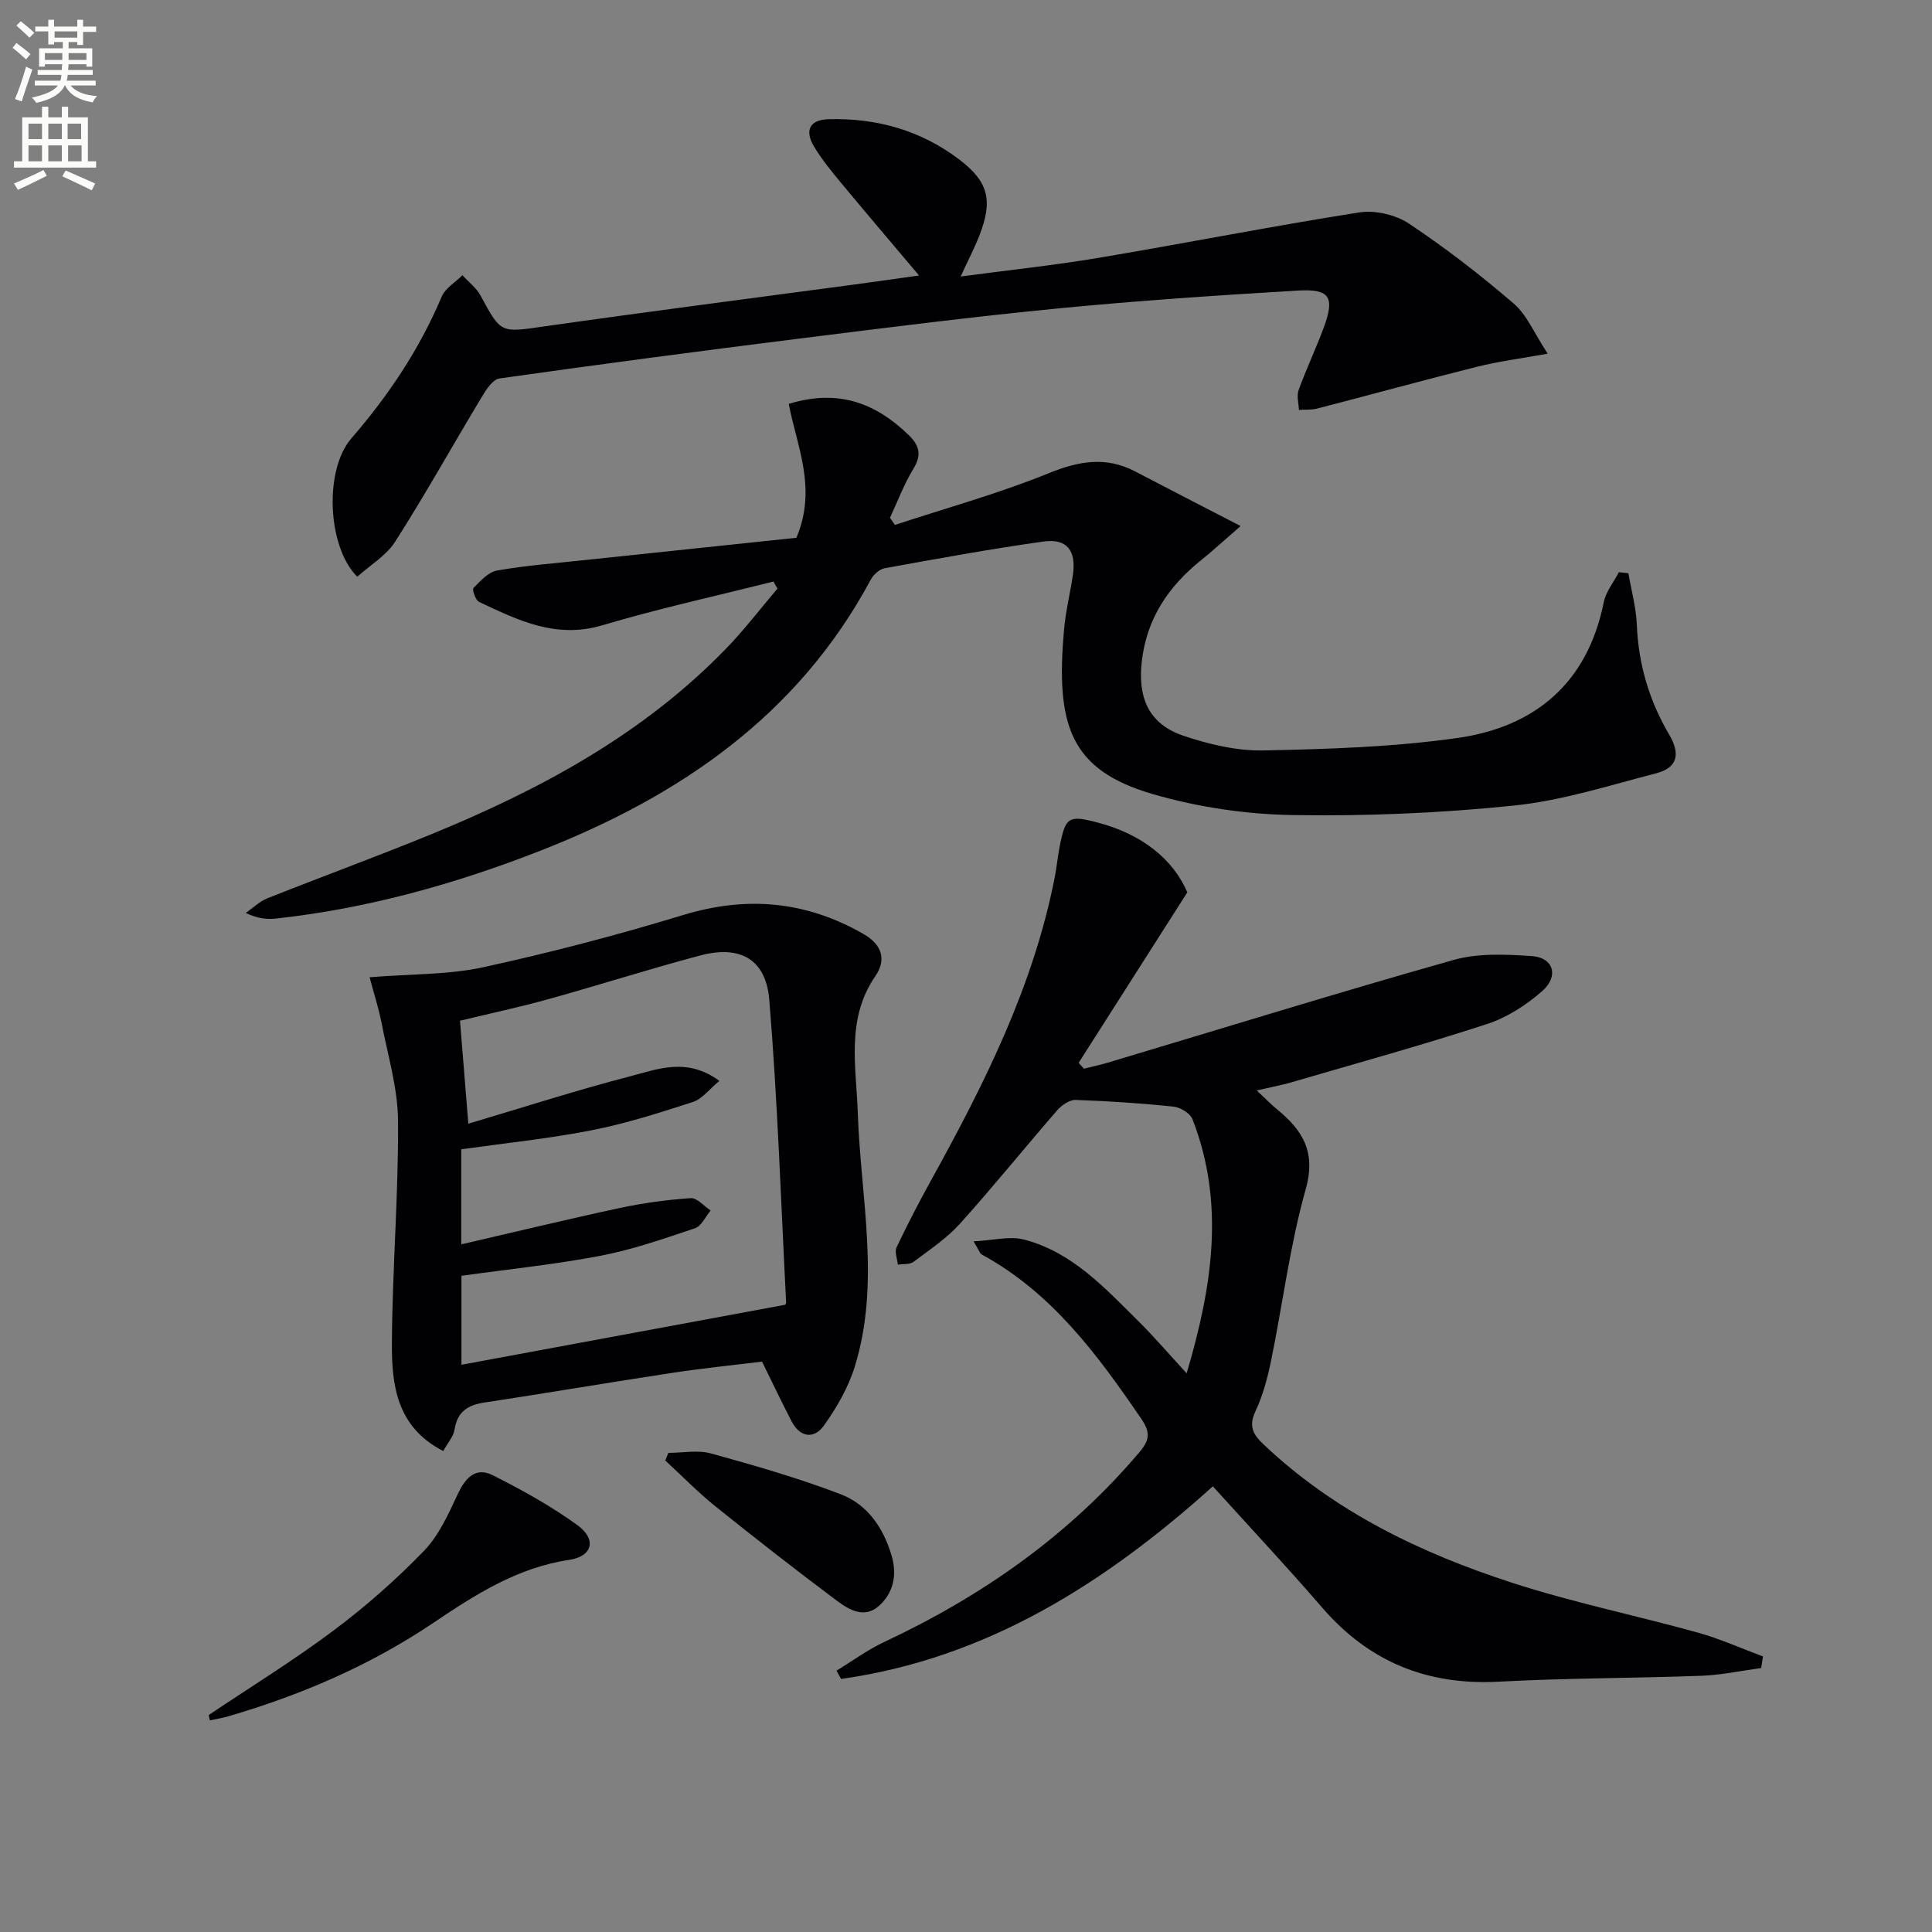
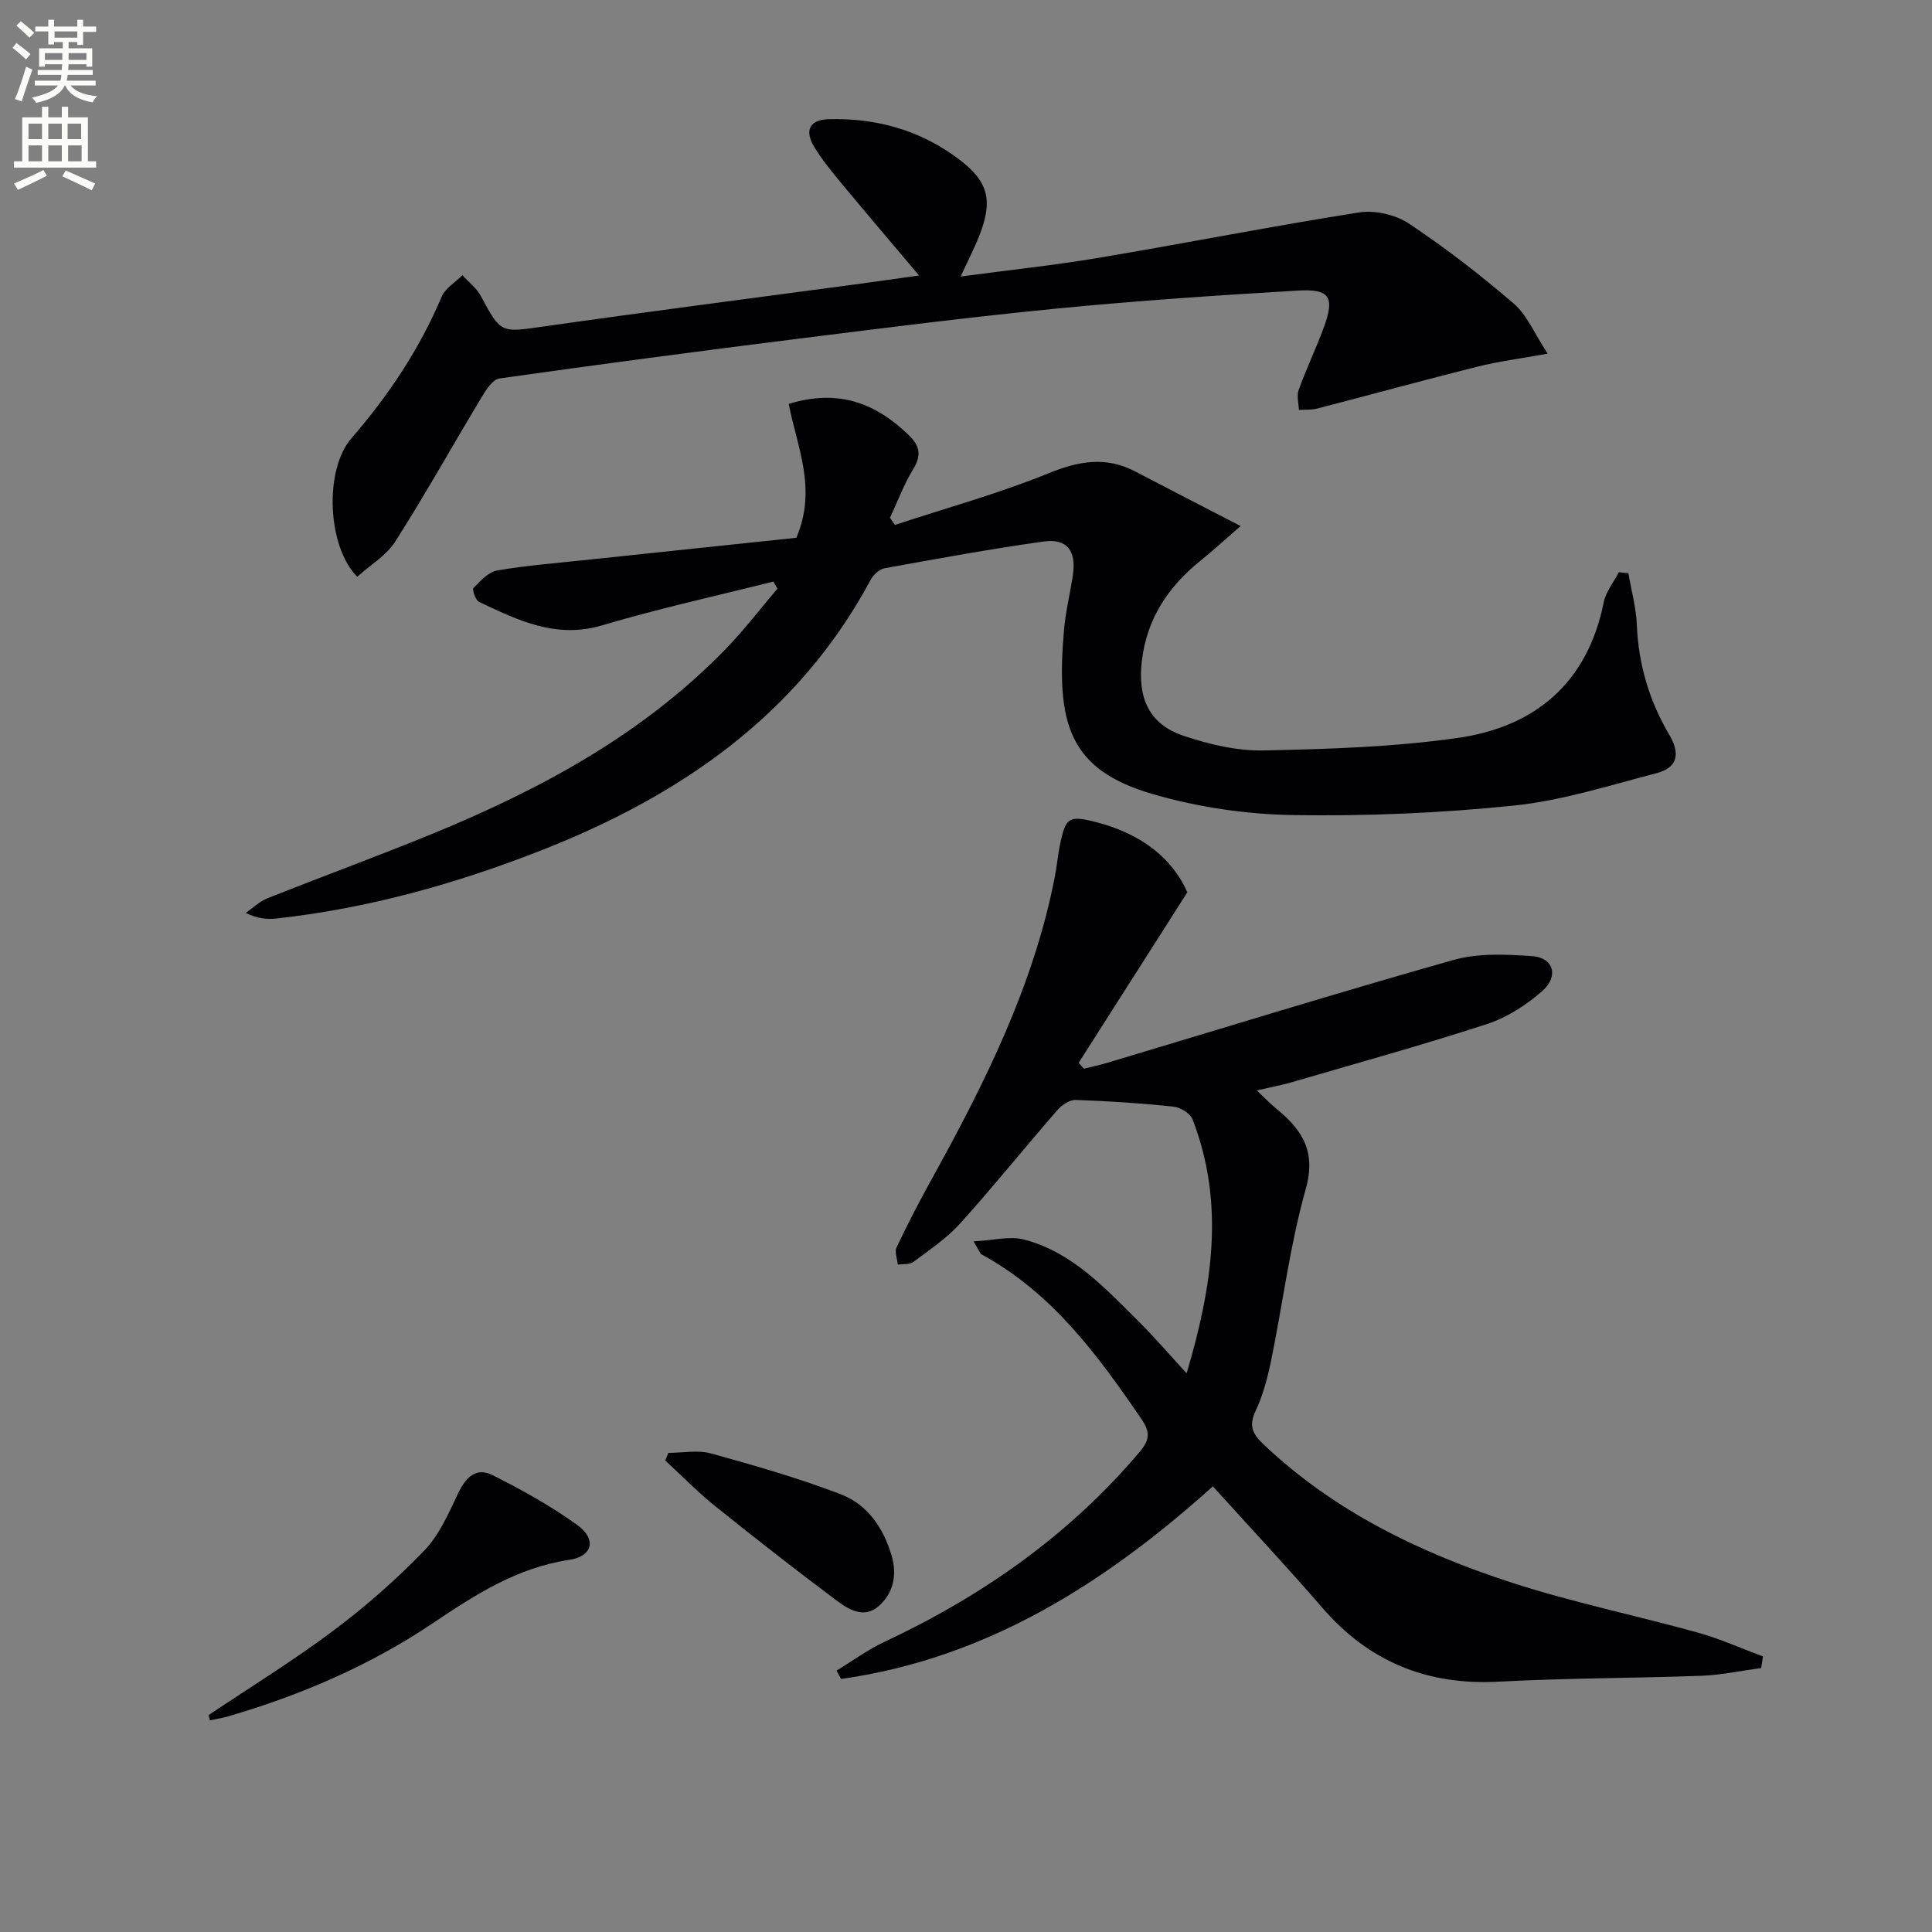
<svg xmlns="http://www.w3.org/2000/svg" enable-background="new 0 0 400 400" viewBox="0 0 400 400">
  <rect x="0" y="0" width="400" height="400" fill="#808080" stroke="none" />
  <path d="m2.6 9.9.8-1c.9.7 1.9 1.4 2.9 2.3l-.9 1.1c-1.1-1-2-1.8-2.8-2.4zm.5 10.6c.9-2.1 1.6-4.3 2.3-6.7.4.2.8.4 1.3.6-.7 2.1-1.5 4.3-2.2 6.6zm.3-15.2.9-.9c1 .8 2 1.6 2.8 2.4l-1 1c-.9-.9-1.8-1.7-2.7-2.5zm12.6-1.2h1.2v1.4h2.7v1.1h-2.7v2.7h-1.2v-.6h-1.8v1.3h4.9v3.8h-1.2v-.5h-3.7c0 .4-.1.9-.1 1.2h5.1v1h-5.2c0 .5-.1.9-.2 1.2h6v1h-5.2c1.1 1.3 2.9 2 5.5 2.2-.4.4-.7.8-.9 1.3-2.9-.5-4.8-1.6-5.7-3.5h-.1c-.8 1.7-2.7 2.9-5.9 3.6-.2-.4-.6-.8-.9-1.1 2.8-.6 4.6-1.4 5.4-2.5h-4.8v-1h5.3c.1-.3.2-.7.2-1.2h-4.9v-1h5c0-.4 0-.8.1-1.2h-3.6v.5h-1.2v-3.8h4.9v-1.3h-1.8v.5h-1.2v-2.7h-2.7v-1h2.7v-1.4h1.2v1.4h4.8zm-6.7 8.3h3.6c0-.4 0-.9 0-1.4h-3.6zm1.9-4.6h4.8v-1.3h-4.7v1.3zm6.7 3.2h-3.7v1.4h3.7z" fill="#fbfcfa" />
  <path d="m8.7 22.1h1.3v2.2h2.8v-2.2h1.3v2.2h4.1v9.1h1.7v1.3h-17v-1.3h1.7v-9.1h4.1zm.3 13.1.7 1.2c-1.8.9-3.8 1.9-6 2.9-.2-.4-.5-.8-.8-1.3 2.3-1 4.4-1.9 6.1-2.8zm-3.1-6.4h2.8v-3.2h-2.8zm0 4.6h2.8v-3.3h-2.8zm4.1-4.6h2.8v-3.2h-2.8zm0 4.6h2.8v-3.3h-2.8zm3.6 1.9c2.1.9 4.1 1.8 6.1 2.7l-.7 1.4c-2.2-1.1-4.2-2-6.1-2.9zm3.2-9.7h-2.8v3.2h2.8zm-2.7 7.8h2.8v-3.3h-2.8z" fill="#fbfcfa" />
  <g fill="#010104">
    <path d="m251.11 307.73c-22.3 20.05-46.81 35.63-76.97 39.88-.32-.57-.63-1.15-.95-1.72 3.31-2.01 6.46-4.34 9.95-5.97 20.31-9.53 38.26-22.11 52.84-39.35 2.12-2.51 2.16-4.11.31-6.82-9.07-13.27-18.5-26.11-33.05-34.03-.37-.2-.52-.81-1.67-2.71 4.06-.2 7.49-1.15 10.46-.37 9.92 2.59 16.69 9.98 23.66 16.89 3.29 3.26 6.3 6.79 9.99 10.8 5.31-17.91 7.99-35.14 1.22-52.59-.48-1.23-2.49-2.47-3.9-2.62-6.75-.71-13.53-1.16-20.31-1.39-1.26-.04-2.89 1.09-3.81 2.15-6.77 7.78-13.24 15.83-20.14 23.48-2.75 3.05-6.29 5.4-9.61 7.89-.79.59-2.14.41-3.24.58-.12-1.2-.71-2.63-.27-3.57 2.27-4.78 4.71-9.5 7.28-14.13 10.96-19.83 21.07-40 25.47-62.49.41-2.11.61-4.27 1.02-6.38 1.22-6.18 1.84-6.56 8.02-4.92 8.85 2.35 15.4 7.4 18.41 14.41-7.95 12.47-15.23 23.88-22.5 35.3.37.4.73.8 1.1 1.21 1.66-.42 3.34-.77 4.97-1.26 23.85-7.13 47.63-14.5 71.58-21.26 5.09-1.44 10.83-1.15 16.21-.79 4.45.3 5.64 4.16 2.1 7.26-3.29 2.89-7.29 5.46-11.42 6.81-13.38 4.36-26.96 8.11-40.48 12.06-2.05.6-4.15.98-7.18 1.68 1.7 1.6 2.87 2.83 4.17 3.89 5.31 4.34 8.15 8.82 5.96 16.57-3.27 11.61-4.75 23.72-7.18 35.57-.73 3.55-1.7 7.16-3.23 10.42-1.45 3.07-.48 4.79 1.68 6.83 14.71 13.95 32.51 22.5 51.45 28.65 12.61 4.09 25.67 6.77 38.46 10.32 4.6 1.28 9.01 3.27 13.5 4.94-.13.8-.25 1.6-.38 2.4-4.11.55-8.2 1.44-12.32 1.6-13.97.52-27.96.46-41.91 1.22-14.84.81-26.91-4.06-36.63-15.3-7.29-8.44-14.91-16.57-22.66-25.14z" />
    <path d="m164.88 111.34c4.35-10.23.09-18.94-1.58-27.72 10.36-3.17 18.06-.11 24.85 6.47 2.25 2.18 2.7 4.14.94 7-1.94 3.17-3.24 6.72-4.83 10.11.34.49.68.99 1.02 1.48 10.62-3.5 21.45-6.48 31.78-10.68 6.28-2.55 11.89-3.58 17.99-.38 6.85 3.59 13.73 7.11 21.81 11.29-3.6 3.12-5.84 5.19-8.22 7.1-6.73 5.42-11.2 12-12.24 20.88-.88 7.52 1.42 13.02 8.62 15.44 5.28 1.77 11.02 3.15 16.53 3.04 13.43-.27 26.95-.7 40.22-2.58 16.07-2.29 26.92-11.4 30.27-28.11.44-2.19 2.06-4.14 3.13-6.21.66.07 1.32.14 1.97.21.61 3.58 1.61 7.14 1.75 10.73.34 8.18 2.6 15.75 6.72 22.72 2.35 3.99 1.68 6.83-2.68 7.96-9.76 2.53-19.52 5.67-29.47 6.69-15.19 1.57-30.55 2.22-45.82 1.97-9.68-.16-19.63-1.63-28.93-4.33-17.34-5.03-20.12-14.46-18.42-34.01.33-3.79 1.27-7.53 1.83-11.31.76-5.06-1.18-7.67-6.08-6.98-11.01 1.54-21.95 3.55-32.89 5.53-1.08.2-2.33 1.35-2.88 2.38-15.06 28.08-39.52 44.78-68.29 56.06-17.65 6.92-35.85 12-54.77 14.08-1.92.21-3.88.03-6.33-1.16 1.48-1.02 2.83-2.37 4.46-3.02 11.26-4.48 22.64-8.64 33.86-13.23 22.63-9.26 43.94-20.71 61.18-38.53 3.76-3.89 7.07-8.23 10.58-12.36-.28-.49-.55-.98-.83-1.47-11.84 2.98-23.78 5.6-35.47 9.07-9.56 2.84-17.43-1.06-25.47-4.85-.73-.34-1.47-2.55-1.17-2.87 1.43-1.46 3.09-3.32 4.92-3.64 6.05-1.05 12.19-1.51 18.31-2.17 14.69-1.54 29.36-3.09 43.63-4.6z" />
-     <path d="m76.52 202.33c8.68-.7 16.28-.5 23.51-2.07 13.91-3.03 27.74-6.65 41.36-10.8 13.22-4.03 25.49-2.92 37.4 3.92 3.79 2.18 4.8 5.27 2.45 8.7-6.14 8.94-3.96 18.71-3.64 28.43.59 17.5 4.75 35.11-.64 52.47-1.34 4.32-3.74 8.47-6.38 12.17-2.03 2.85-4.94 2.49-6.7-.9-1.98-3.82-3.83-7.71-6.11-12.34-5.86.72-12.25 1.36-18.6 2.33-12.97 1.97-25.9 4.17-38.87 6.14-3.45.52-5.61 1.89-6.19 5.59-.23 1.48-1.44 2.8-2.34 4.45-9.71-4.98-10.69-13.74-10.63-22.41.09-15.29 1.37-30.59 1.27-45.88-.04-6.82-2.12-13.64-3.43-20.43-.59-3.02-1.56-5.96-2.46-9.37zm19.02 61.81v18.42c22.48-4.17 44.61-8.27 67.01-12.42-.06.12.22-.18.21-.46-1.08-20.91-1.77-41.85-3.49-62.7-.7-8.43-6.09-11.33-14.26-9.17-10.56 2.8-20.97 6.14-31.49 9.06-6.01 1.67-12.13 2.97-18.28 4.46.58 7.2 1.12 13.83 1.72 21.32 11.89-3.53 22.62-7 33.52-9.82 5.68-1.47 11.75-3.99 18.46.96-2.12 1.75-3.57 3.74-5.46 4.36-6.93 2.24-13.91 4.48-21.04 5.87-8.89 1.74-17.94 2.66-26.94 3.93v19.68c11.32-2.61 22.05-5.22 32.84-7.53 4.82-1.03 9.75-1.7 14.66-2.04 1.31-.09 2.75 1.66 4.13 2.56-1.06 1.26-1.89 3.22-3.22 3.67-6.44 2.16-12.92 4.43-19.57 5.7-9.44 1.81-19.03 2.78-28.8 4.15z" />
    <path d="m73.97 119.41c-6.18-6.14-6.93-22.07-1.21-28.67 7.7-8.88 14.09-18.46 18.68-29.3.75-1.78 2.84-2.99 4.3-4.46 1.28 1.41 2.9 2.63 3.78 4.26 4.24 7.87 4.13 7.63 13.21 6.33 21.35-3.04 42.75-5.79 64.12-8.66 4.25-.57 8.5-1.18 13.43-1.87-5.66-6.72-10.92-12.88-16.09-19.11-2.01-2.43-4.05-4.9-5.66-7.6-2.01-3.37-.86-5.54 3.01-5.65 9.95-.28 19.16 2.32 27.1 8.37 6.11 4.65 6.93 8.56 4.11 15.76-1.02 2.6-2.31 5.08-3.86 8.44 10.01-1.34 19.37-2.32 28.63-3.88 17.98-3.02 35.88-6.56 53.89-9.39 3.28-.51 7.54.47 10.31 2.32 7.56 5.03 14.79 10.63 21.68 16.55 2.74 2.36 4.25 6.15 7.03 10.37-5.67 1.03-10.21 1.61-14.61 2.71-11.05 2.77-22.04 5.79-33.08 8.65-1.22.32-2.54.2-3.82.29-.04-1.38-.49-2.9-.06-4.1 1.58-4.37 3.59-8.57 5.2-12.93 2.33-6.31 1.31-8.07-5.34-7.68-16.58.98-33.16 2.09-49.69 3.7-18.01 1.76-35.97 4.04-53.93 6.29-20.59 2.58-41.16 5.3-61.71 8.21-1.41.2-2.79 2.4-3.72 3.95-5.97 9.92-11.61 20.05-17.83 29.8-1.85 2.92-5.22 4.9-7.87 7.3z" />
    <path d="m43.2 355.09c8.65-5.81 17.55-11.29 25.88-17.53 6.63-4.96 12.92-10.5 18.68-16.45 3.11-3.21 5.09-7.66 7.03-11.81 1.59-3.38 3.72-5.64 7.23-3.87 6.04 3.04 12.03 6.36 17.5 10.31 4.05 2.92 3.2 6.49-1.66 7.21-10.77 1.61-19.43 7.18-28.18 13.07-13.04 8.78-27.38 14.94-42.47 19.34-1.23.36-2.5.55-3.75.82-.09-.37-.17-.73-.26-1.09z" />
    <path d="m138.38 300.8c2.95 0 6.08-.64 8.83.12 9.06 2.5 18.13 5.11 26.9 8.47 5.48 2.1 8.79 6.93 10.48 12.66 1.19 4.04.4 7.77-2.68 10.49-2.97 2.62-6.17.73-8.65-1.13-8.49-6.35-16.85-12.88-25.12-19.52-3.66-2.94-6.95-6.33-10.41-9.51.22-.53.44-1.05.65-1.58z" />
  </g>
</svg>